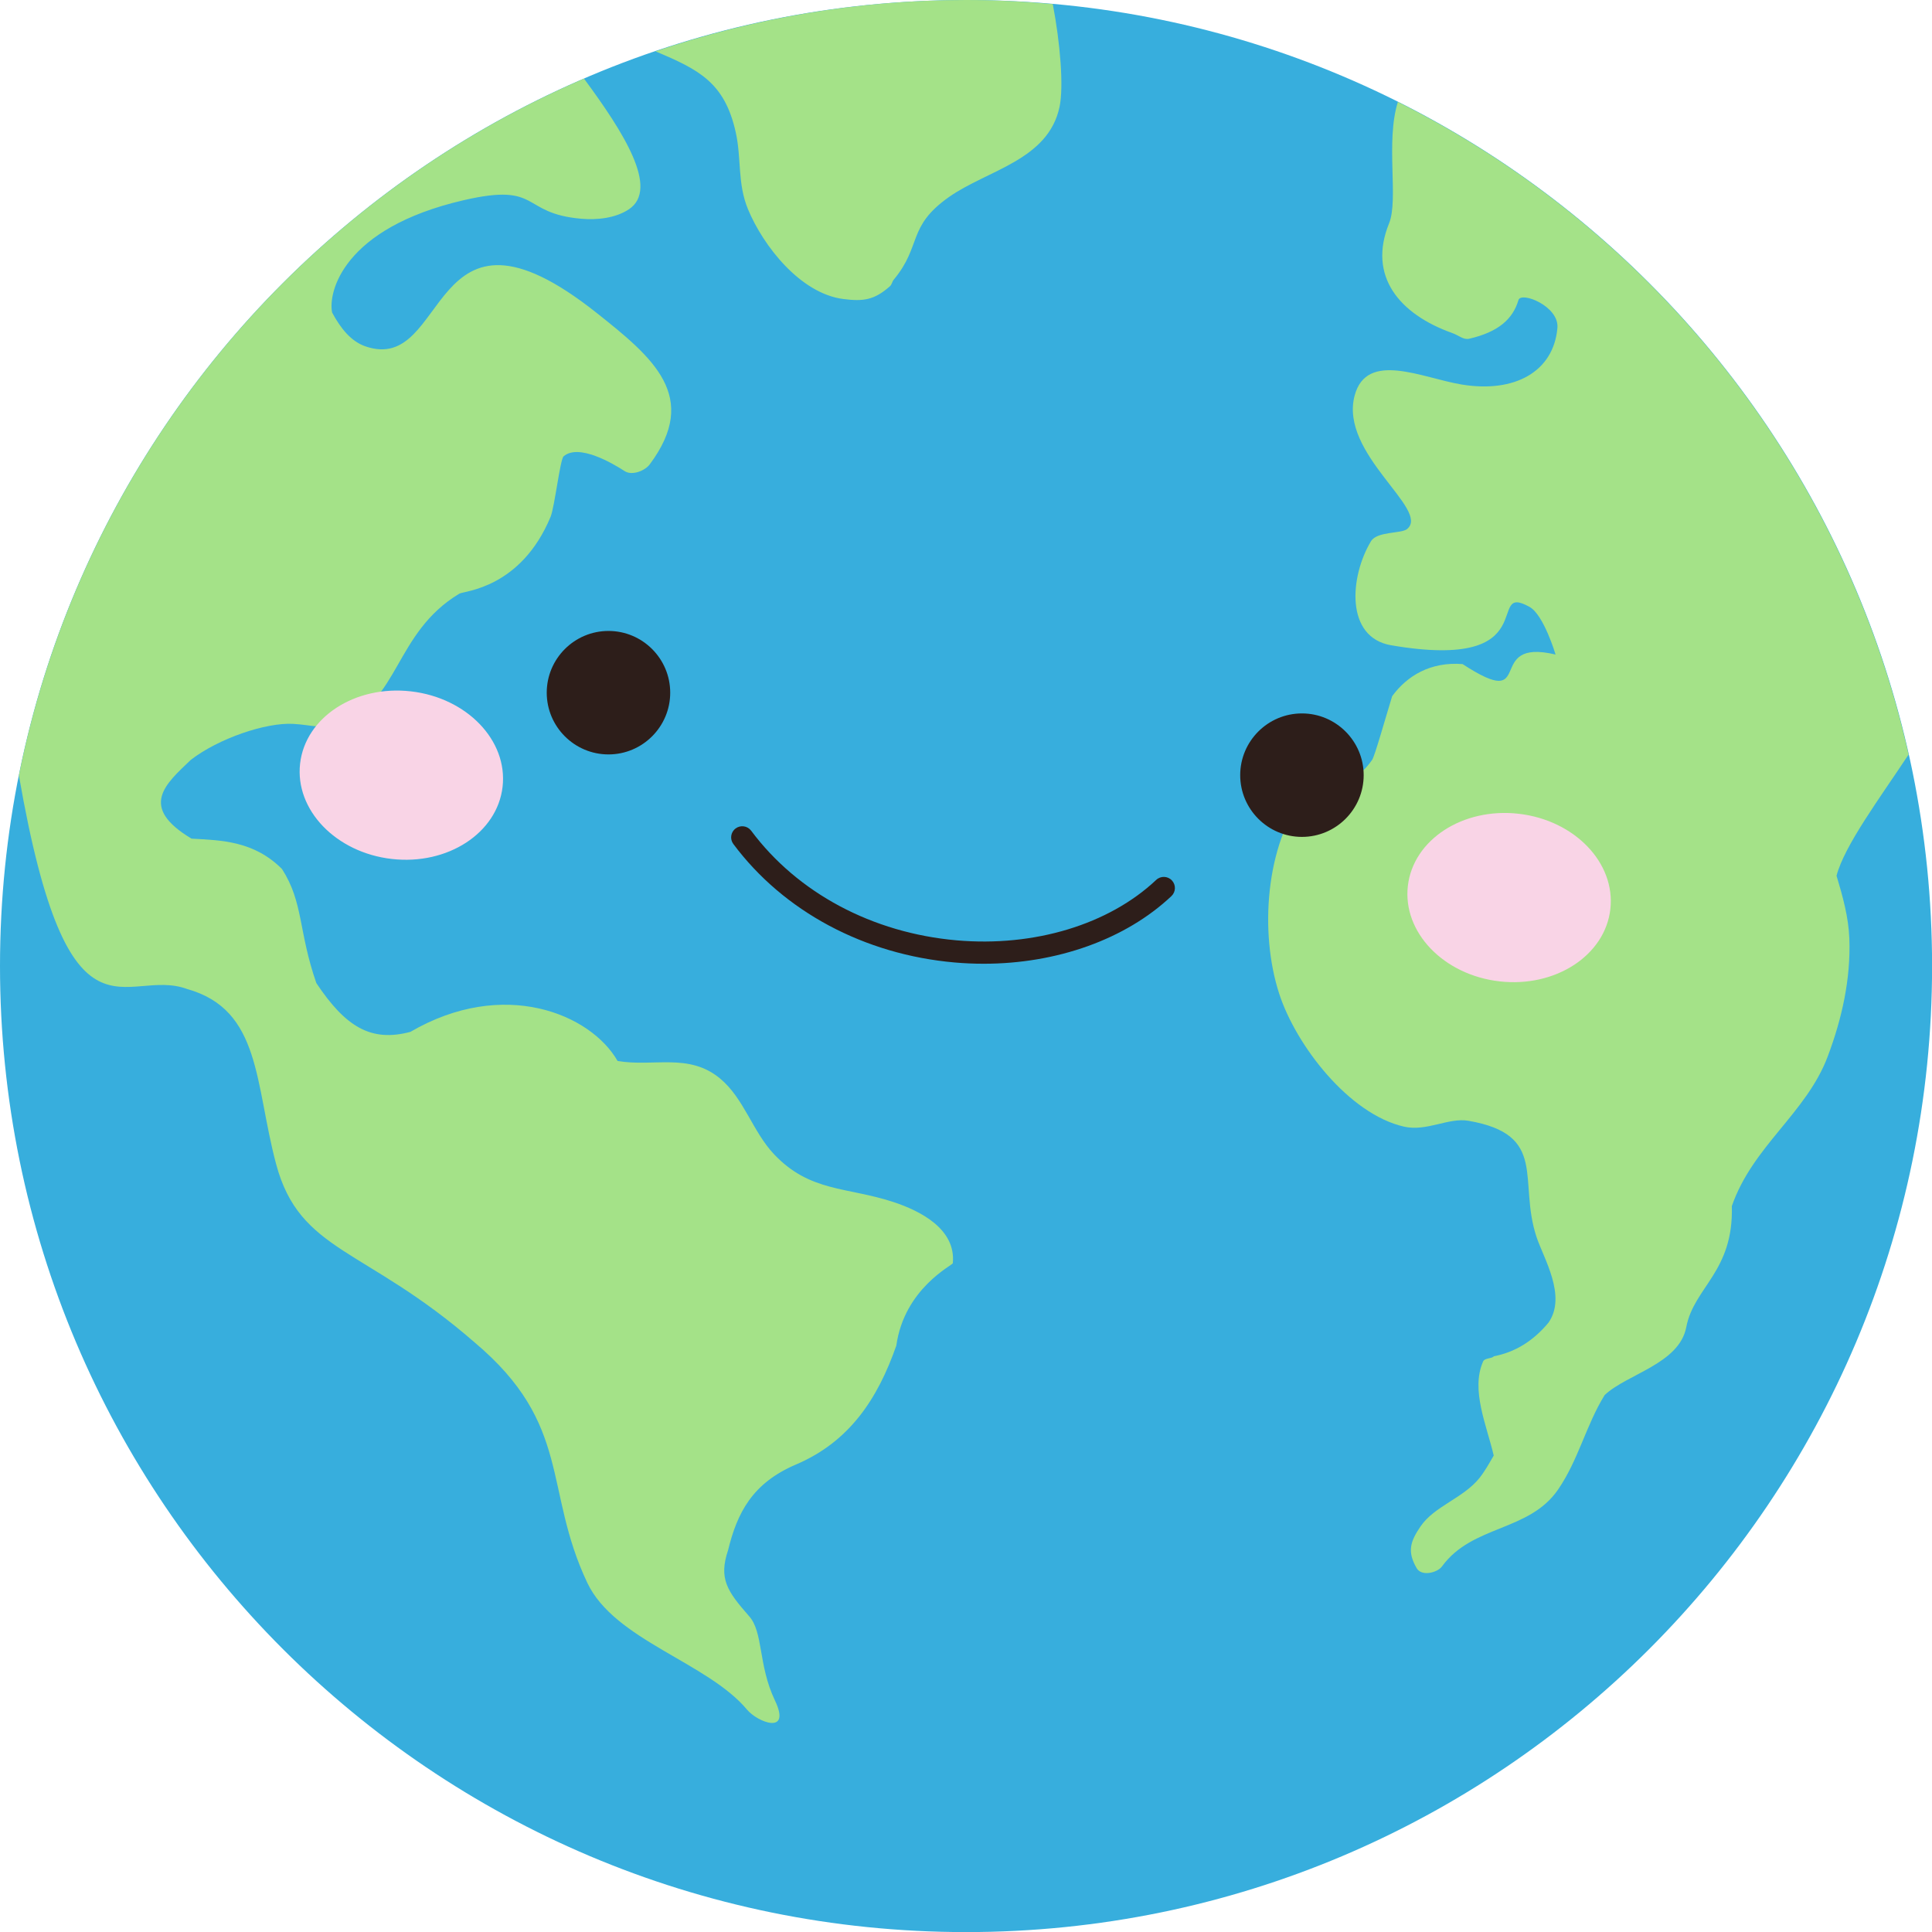
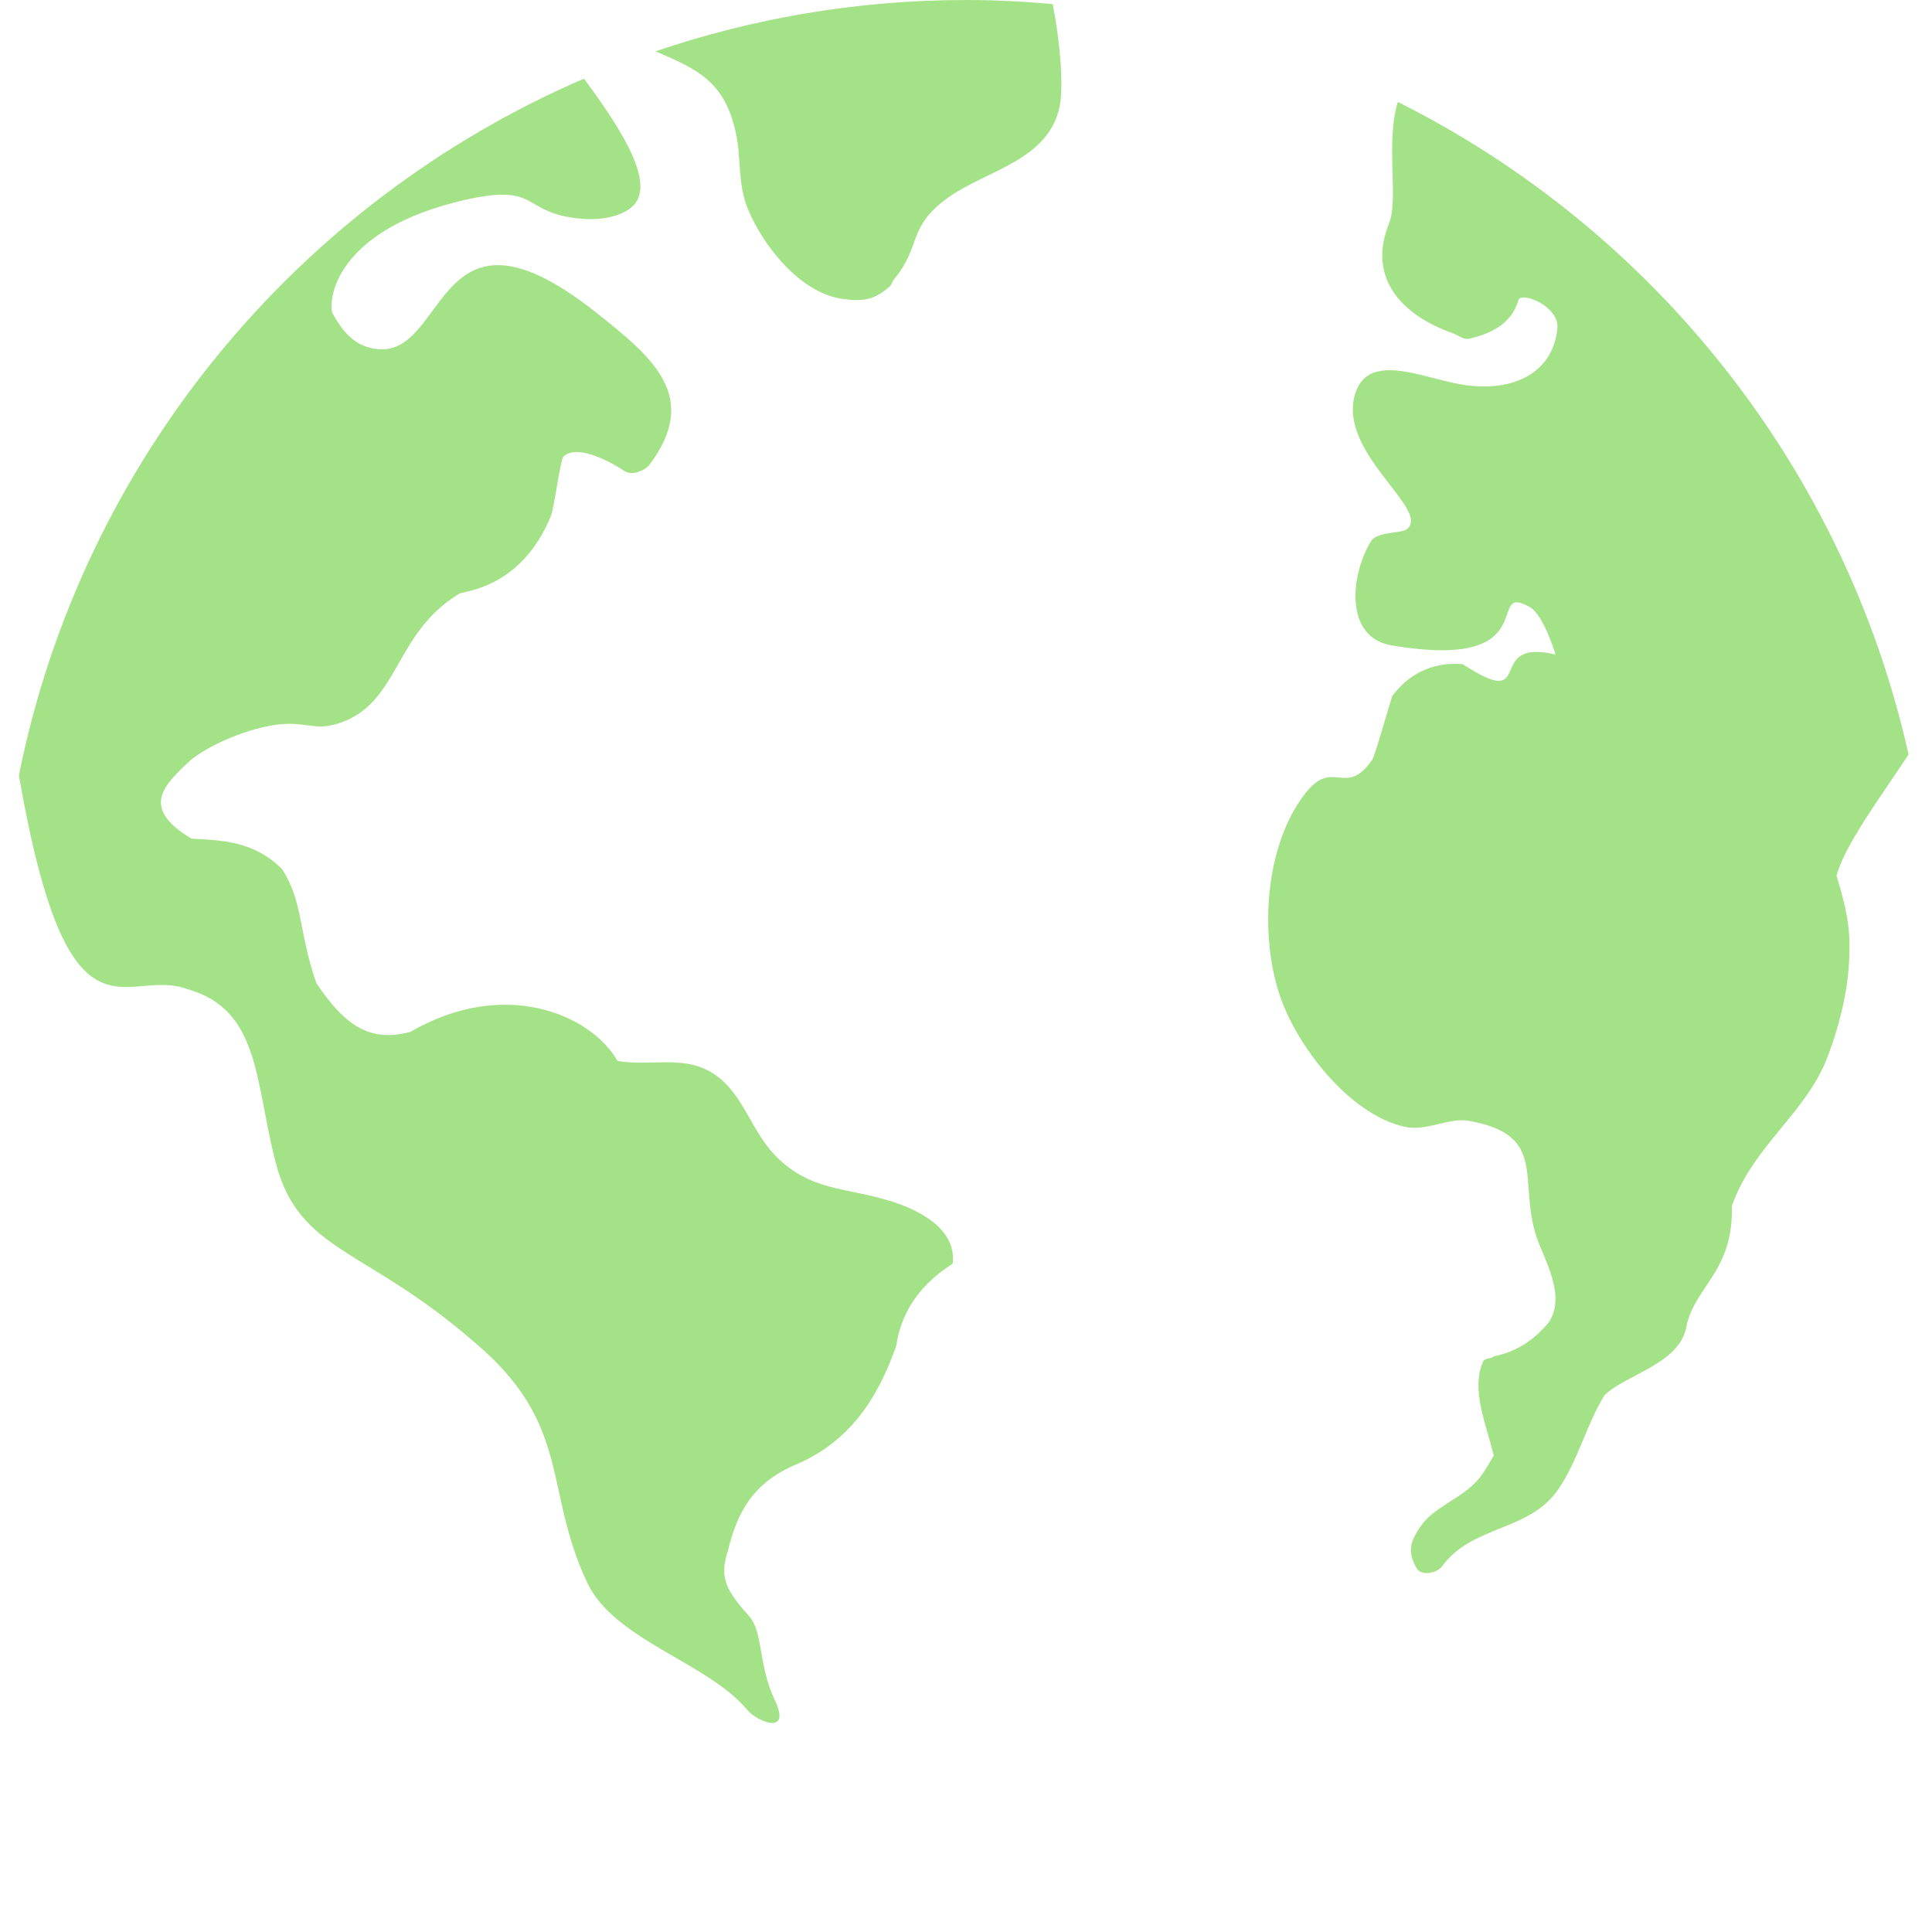
<svg xmlns="http://www.w3.org/2000/svg" height="908.1" preserveAspectRatio="xMidYMid meet" version="1.0" viewBox="0.0 0.0 908.1 908.1" width="908.1" zoomAndPan="magnify">
  <g>
    <g id="change1_1">
-       <path d="M 908.137 454.07 C 908.137 704.848 704.844 908.141 454.07 908.141 C 203.293 908.141 0 704.848 0 454.07 C 0 203.297 203.293 0.004 454.07 0.004 C 704.844 0.004 908.137 203.297 908.137 454.07" fill="#37aedd" />
-     </g>
+       </g>
    <g id="change2_1">
      <path d="M 652.891 105.027 C 642.863 129.676 657.547 147.605 682.633 156.555 C 685.832 157.695 687.844 159.848 690.609 159.207 C 704.281 156.055 711.105 149.953 713.723 141.035 C 714.953 136.844 732.941 143.898 732.031 154.172 C 730.227 174.578 712.074 184.898 686.934 180.719 C 668.434 177.641 642.418 164.75 636.73 185.891 C 629.352 213.336 672.453 239.562 661.391 248.652 C 658.629 250.922 647.277 249.648 644.406 254.402 C 634.477 270.859 632.117 299.582 653.914 303.305 C 727.328 315.832 697.441 273.238 718.973 285.289 C 725.645 289.023 731.168 307.656 731.168 307.656 C 696.934 299.512 722.906 335.188 687.441 312.137 C 672.309 310.957 661.297 317.723 654.355 327.234 C 651.082 337.922 646.18 355.387 644.949 357.148 C 632.23 375.398 626.773 355.738 613.316 373.156 C 594.75 397.191 591.945 438.383 601.254 467.051 C 609.113 491.273 634.02 523.691 659.969 529.566 C 670.566 531.965 680.918 525.195 690.176 526.797 C 727.973 533.328 713.371 554.859 722.242 581.508 C 725.555 591.457 736.559 609.219 727.832 621.691 C 720.66 630.332 712.102 635.598 702.145 637.492 C 701.223 638.688 697.871 638.188 697.098 639.945 C 691.195 653.336 698.836 670.031 702.094 684.16 C 699.977 687.773 697.977 691.469 695.363 694.734 C 687.805 704.18 674.207 707.926 667.711 717.438 C 662.766 724.688 661.398 729.383 665.891 737.117 C 668.188 741.074 675.586 739.277 677.797 736.246 C 692.07 716.66 718.676 720.039 732.344 700.137 C 741.934 686.176 745.535 669.73 754.238 655.719 C 764.766 645.785 789.316 641.082 792.613 623.754 C 796.18 605.008 814.91 597.727 814.016 566.895 C 823.789 538.703 849.055 523.234 859.09 496.559 C 865.762 478.824 869.969 460.148 869.246 441.07 C 868.867 431.09 866.152 421.32 863.227 411.617 C 866.945 397.398 883.637 375.023 897.09 354.668 C 867.023 220.098 777.289 108.121 657.039 47.91 C 651.16 66.805 657.48 93.754 652.891 105.027 Z M 87.969 464.875 C 122.793 474.625 119.703 509.352 129.758 547.059 C 140.902 588.848 171.547 586.062 223.074 630.969 C 269.051 669.637 255.223 699.941 276.047 743.953 C 288.852 771.004 332.461 781.273 351.141 803.598 C 356.117 809.547 372.09 815.703 364.25 799.277 C 356.227 782.461 358.898 766.969 351.941 759.48 C 341.82 747.895 337.727 742.031 342.219 728.641 C 346.473 711.188 353.527 697.152 374.121 688.375 C 399.293 677.648 412.516 657.551 421.293 632.488 C 425.062 605.562 447.758 594.703 447.852 593.762 C 449.414 577.77 432.73 569.195 419.883 564.973 C 397.996 557.785 380.727 560.43 363.781 542.484 C 353.781 531.891 349.676 516.242 338.449 506.922 C 323.758 494.727 307.16 501.605 290.281 498.684 C 277.602 476.562 236.703 459.492 192.883 485.016 C 174.332 489.949 162.406 482.633 148.695 462.09 C 140.207 437.715 142.684 424.219 132.547 408.461 C 119.312 395.23 104.102 394.977 90.027 394.188 C 64.988 379.211 77.84 368.5 89.66 357.184 C 102.598 347.172 124.883 339.512 137.844 340.242 C 147.273 340.773 150.438 343.004 160.117 339.668 C 187.723 330.137 185.309 297.43 215.914 279.039 C 218.074 277.742 244.77 276.625 258.789 242.922 C 260.688 238.359 263.262 215.902 264.918 214.477 C 272.008 208.387 287.957 217.773 293.648 221.461 C 297.094 223.688 303.152 221.27 305.355 218.32 C 329.164 186.457 307.023 168.172 280.391 147.035 C 200.406 83.586 211.582 176.422 171.82 162.816 C 165.023 160.488 160.152 154.414 156.117 146.926 C 154.137 137.535 161.047 107.27 217.91 94.109 C 254.562 85.625 244.301 100.32 273.238 102.82 C 280.523 103.453 289.23 102.598 295.566 98.398 C 310.098 88.777 292.973 61.973 274.5 36.961 C 139.535 95.145 38.43 216.859 8.883 364.477 C 32.254 498.848 58.719 454.07 87.969 464.875 Z M 308.09 24.121 C 353.922 8.566 402.98 0 454.066 0 C 467.82 0 481.398 0.719 494.84 1.914 C 498.34 20.18 500.031 40.641 498.023 50.195 C 492.746 75.336 464.059 79.93 446.066 92.594 C 426.203 106.578 433.441 115.43 420.062 131.484 C 419.301 132.402 419.242 133.715 418.262 134.578 C 410.887 141.09 405.742 141.734 396.406 140.551 C 376.227 137.984 358.766 115.621 351.609 98.422 C 346.555 86.262 348.566 74.668 345.848 62.32 C 340.633 38.633 328.395 32.715 308.09 24.121" fill="#a4e288" />
    </g>
    <g id="change3_1">
-       <path d="M 193.148 324.961 C 166.867 321.957 143.543 337.152 141.055 358.906 C 138.566 380.66 157.855 400.73 184.137 403.738 C 210.422 406.746 233.746 391.547 236.234 369.793 C 238.723 348.039 219.434 327.969 193.148 324.961 Z M 756.918 427.332 C 754.43 449.086 731.105 464.281 704.82 461.273 C 678.535 458.27 659.246 438.195 661.734 416.441 C 664.223 394.688 687.547 379.492 713.832 382.496 C 740.113 385.504 759.406 405.578 756.918 427.332" fill="#f9d4e6" />
-     </g>
+       </g>
    <g id="change4_1">
-       <path d="M 550.605 421.195 C 552.703 419.215 552.801 415.91 550.82 413.812 C 548.844 411.711 545.535 411.613 543.438 413.594 C 521.195 434.562 486.137 445.18 449.652 441.988 C 410.094 438.527 374.891 419.746 353.074 390.465 C 351.352 388.152 348.078 387.676 345.766 389.398 C 343.449 391.121 342.973 394.395 344.695 396.707 C 368.293 428.379 406.219 448.676 448.742 452.395 C 453.305 452.793 457.844 452.988 462.352 452.988 C 496.773 452.988 529.047 441.516 550.605 421.195 Z M 286.004 296.566 C 270.004 296.566 256.984 309.582 256.984 325.582 C 256.984 341.582 270.004 354.602 286.004 354.602 C 302.004 354.602 315.02 341.582 315.02 325.582 C 315.02 309.582 302.004 296.566 286.004 296.566 Z M 640.969 364.352 C 640.969 380.352 627.949 393.367 611.949 393.367 C 595.949 393.367 582.934 380.352 582.934 364.352 C 582.934 348.352 595.949 335.332 611.949 335.332 C 627.949 335.332 640.969 348.352 640.969 364.352" fill="#2d1e1a" />
-     </g>
+       </g>
  </g>
</svg>